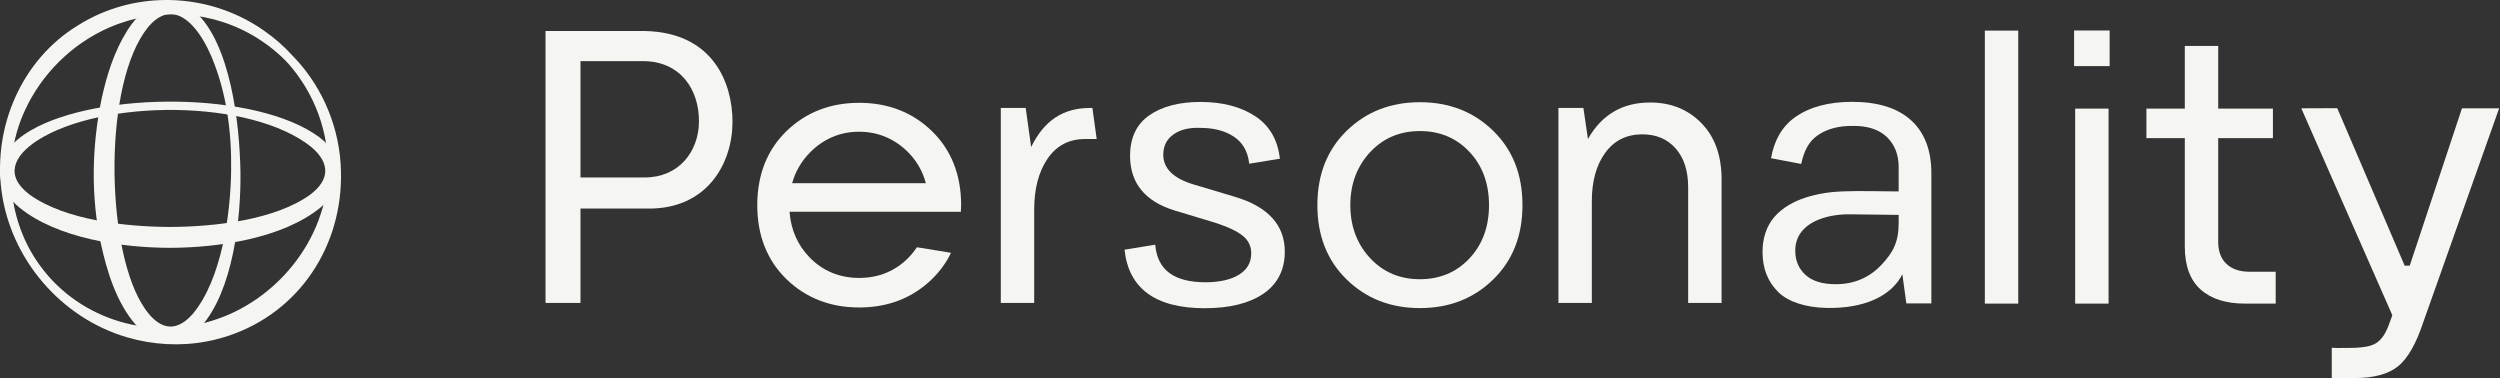
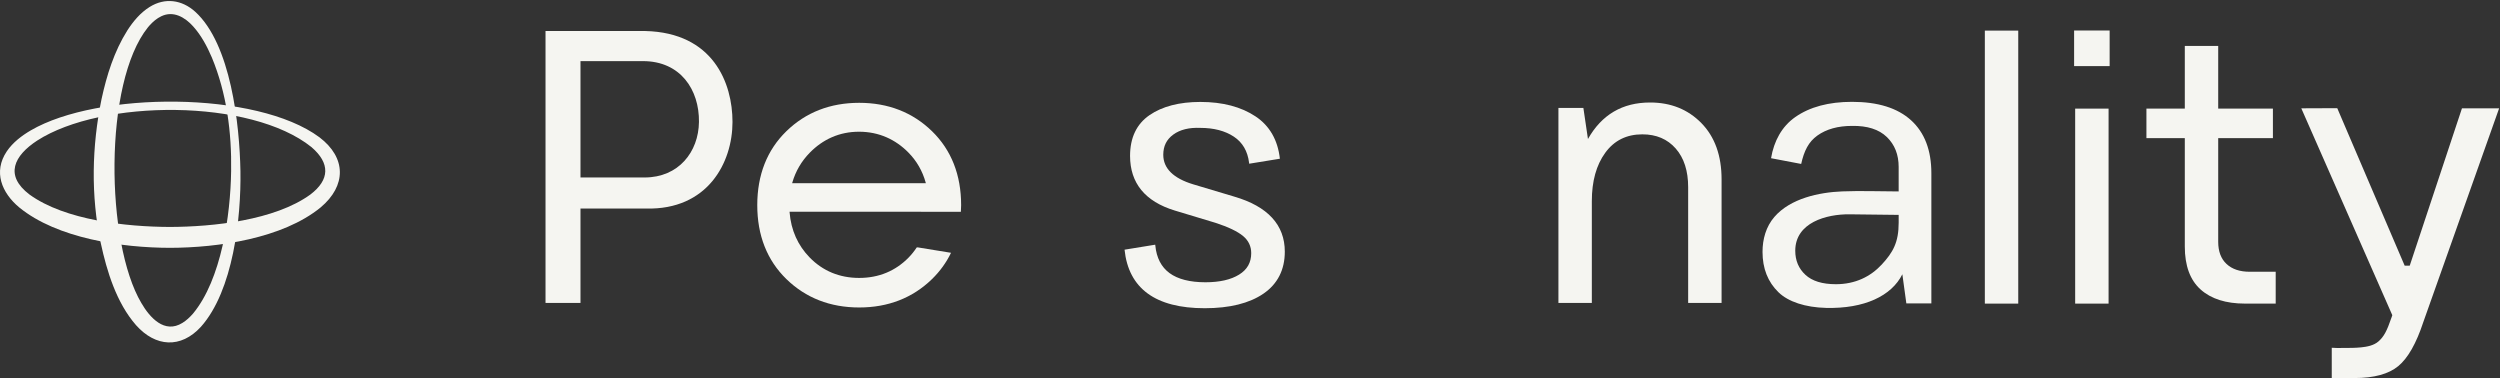
<svg xmlns="http://www.w3.org/2000/svg" width="205" height="31" viewBox="0 0 205 31" fill="none">
  <rect x="0" y="0" width="205" height="31" fill="#333333" stroke="none" />
  <path d="M52.919 2.544H44.733V24.84H47.6V17.101H52.982C58.004 17.224 60.065 13.37 60.065 9.997C60.065 6.811 58.485 2.679 52.919 2.544ZM52.855 14.553H47.6V5.012H52.727C55.803 5.012 57.347 7.364 57.315 9.997C57.284 12.461 55.644 14.553 52.855 14.553V14.553Z" fill="#F5F5F1" />
-   <path d="M122.437 10.722C120.834 9.162 118.833 8.381 116.434 8.381C114.034 8.381 112.033 9.162 110.43 10.722C108.827 12.284 108.025 14.316 108.025 16.822C108.025 19.328 108.826 21.361 110.43 22.922C112.033 24.483 114.034 25.263 116.434 25.263C118.833 25.263 120.834 24.483 122.437 22.922C124.041 21.361 124.842 19.328 124.842 16.822C124.842 14.316 124.041 12.284 122.437 10.722ZM120.464 21.222C119.398 22.338 118.054 22.896 116.434 22.896C114.814 22.896 113.469 22.338 112.403 21.222C111.336 20.105 110.726 18.639 110.726 16.821C110.726 15.004 111.337 13.538 112.403 12.422C113.47 11.305 114.813 10.747 116.434 10.747C118.054 10.747 119.398 11.305 120.464 12.422C121.531 13.538 122.099 15.005 122.099 16.821C122.099 18.638 121.531 20.105 120.464 21.222Z" fill="#F5F5F1" />
  <path d="M135.308 8.405C133.035 8.405 131.337 9.404 130.212 11.399L129.837 8.851H127.791V24.84H130.53V16.495C130.53 14.86 130.896 13.538 131.629 12.53C132.361 11.522 133.375 11.016 134.671 11.016C135.817 11.016 136.73 11.405 137.41 12.18C138.089 12.954 138.429 14.011 138.429 15.349V24.84H141.169V14.711C141.169 12.758 140.616 11.219 139.512 10.093C138.408 8.967 137.006 8.405 135.309 8.405H135.308Z" fill="#F5F5F1" />
  <path d="M165.496 2.51H162.757V24.896H165.496V2.51Z" fill="#F5F5F1" />
  <path d="M181.893 3.766H179.154V8.906H176.007V11.327H179.154V20.213C179.154 21.784 179.584 22.957 180.444 23.733C181.304 24.507 182.519 24.895 184.091 24.895H186.607V22.284H184.473C183.666 22.284 183.034 22.072 182.578 21.647C182.121 21.222 181.893 20.617 181.893 19.831V11.328H186.379V8.907H181.893V3.766Z" fill="#F5F5F1" />
  <path d="M201.881 8.882L197.597 21.787H197.184L191.661 8.886L191.654 8.87L188.745 8.882H188.706L196.169 25.845L196.11 26.019C195.718 27.168 195.475 27.601 195.044 27.988C194.655 28.336 194.079 28.436 193.618 28.483C193.142 28.533 192.651 28.531 192.176 28.532C191.995 28.532 191.815 28.532 191.635 28.535C191.502 28.537 191.369 28.528 191.231 28.517L191.204 28.516V31H193.077C194.668 31 195.873 30.67 196.66 30.02C197.446 29.371 198.135 28.161 198.706 26.426L204.928 8.884H201.88L201.881 8.882Z" fill="#F5F5F1" />
-   <path d="M89.39 8.852C87.203 8.852 85.635 9.85 84.553 12.059L84.107 8.852H82.065V24.841H84.804V17.197C84.804 15.477 85.17 14.081 85.903 13.009C86.635 11.936 87.66 11.4 88.976 11.4H89.929L89.577 8.852H89.39Z" fill="#F5F5F1" />
  <path d="M172.903 8.907H170.164V24.896H172.903V8.907Z" fill="#F5F5F1" />
  <path d="M170.077 2.501H172.99V5.421H170.077V2.501Z" fill="#F5F5F1" />
  <path d="M75.259 20.286H75.175C74.973 20.592 74.746 20.874 74.501 21.125C73.434 22.212 72.072 22.79 70.453 22.79C68.833 22.79 67.47 22.212 66.404 21.125C65.423 20.124 64.865 18.875 64.747 17.415L64.743 17.361H64.797L78.791 17.366L78.794 17.299C78.803 17.145 78.813 16.984 78.813 16.822C78.813 14.343 78.009 12.303 76.424 10.758C74.837 9.214 72.829 8.431 70.454 8.431C68.08 8.431 66.071 9.214 64.485 10.758C62.899 12.302 62.096 14.342 62.096 16.822C62.096 19.302 62.9 21.343 64.485 22.886C66.07 24.43 68.078 25.213 70.454 25.213C72.83 25.213 74.837 24.43 76.424 22.886C77.076 22.251 77.598 21.528 77.984 20.73L75.262 20.286H75.259ZM64.974 14.957C65.243 14.034 65.723 13.213 66.403 12.52C67.469 11.431 68.828 10.801 70.439 10.801H70.453C72.076 10.805 73.438 11.435 74.501 12.52C75.171 13.204 75.643 14.024 75.902 14.958L75.919 15.021H64.956L64.974 14.957Z" fill="#F5F5F1" />
  <path d="M156.708 9.862C155.598 8.855 153.984 8.351 151.867 8.351C149.955 8.351 148.402 8.767 147.211 9.6C146.117 10.363 145.462 11.561 145.227 12.973L147.697 13.443C147.932 12.384 148.295 11.632 149.03 11.111C149.77 10.586 150.715 10.324 151.867 10.324C153.12 10.304 154.071 10.607 154.719 11.234C155.367 11.861 155.69 12.678 155.69 13.685V15.698C154.154 15.696 152.605 15.633 151.07 15.694C149.164 15.769 146.812 16.27 145.502 17.785C144.811 18.583 144.527 19.614 144.527 20.654C144.527 22.011 144.961 23.119 145.838 23.968C146.638 24.745 148.039 25.206 149.738 25.248C152.872 25.325 155.108 24.267 155.993 22.49L156.32 24.878H158.372V14.21C158.372 12.319 157.817 10.87 156.707 9.862H156.708ZM155.69 18.28C155.69 19.864 155.228 20.696 154.303 21.692C153.377 22.69 152.124 23.305 150.541 23.305C149.43 23.305 148.598 23.048 148.043 22.534C147.488 22.02 147.211 21.363 147.211 20.56C147.211 18.248 149.769 17.554 151.659 17.573C152.019 17.577 155.691 17.62 155.691 17.621V18.28L155.69 18.28Z" fill="#F5F5F1" />
  <path d="M101.21 16.122L97.839 15.114C96.213 14.62 95.388 13.805 95.388 12.691C95.388 11.98 95.657 11.438 96.21 11.034C96.763 10.631 97.508 10.446 98.432 10.487C99.532 10.487 100.455 10.728 101.175 11.205C101.889 11.676 102.308 12.397 102.424 13.344L102.433 13.425L104.95 13.015C104.78 11.487 104.113 10.32 102.963 9.551C101.78 8.76 100.256 8.359 98.432 8.359C96.706 8.359 95.301 8.724 94.255 9.445C93.2 10.172 92.665 11.295 92.665 12.784C92.665 15.015 93.9 16.523 96.335 17.265L99.675 18.273C100.723 18.614 101.483 18.979 101.936 19.357C102.377 19.725 102.6 20.197 102.6 20.758C102.6 21.528 102.275 22.104 101.606 22.518C100.934 22.935 100.006 23.146 98.847 23.146C97.572 23.146 96.58 22.892 95.9 22.392C95.224 21.896 94.833 21.137 94.737 20.138L94.73 20.064L92.213 20.474C92.545 23.658 94.755 25.274 98.788 25.274C100.828 25.274 102.447 24.872 103.601 24.081C104.764 23.284 105.354 22.124 105.354 20.635C105.354 18.444 103.96 16.925 101.21 16.123L101.21 16.122Z" fill="#F5F5F1" />
  <path d="M19.716 14.025C19.778 17.887 19.123 23.825 16.476 26.797C14.827 28.599 12.746 28.455 11.152 26.66C9.556 24.834 8.766 22.265 8.264 19.939C7.441 16.051 7.529 12.007 8.327 8.123C8.754 6.159 9.359 4.218 10.439 2.5C10.918 1.756 11.508 1.046 12.269 0.571C13.53 -0.218 14.919 -0.019 16.007 0.962C18.934 3.625 19.645 10.214 19.716 14.025V14.025ZM18.953 14.025C19.004 10.864 18.587 7.642 17.371 4.712C16.976 3.79 16.504 2.906 15.839 2.164C15.167 1.417 14.221 0.854 13.225 1.333C12.859 1.507 12.544 1.778 12.27 2.079C12.228 2.13 12.17 2.191 12.13 2.242C8.472 6.795 8.661 19.907 11.59 24.847C12.289 26.05 13.494 27.393 14.963 26.476C15.283 26.279 15.569 26.01 15.819 25.725C18.163 22.91 18.902 17.62 18.953 14.025V14.025Z" fill="#F5F5F1" />
-   <path d="M27.959 14.071C28.109 20.137 24.57 25.585 18.755 27.528C18.554 27.588 18.284 27.682 18.084 27.733C17.923 27.775 17.648 27.848 17.49 27.887C17.334 27.921 17.045 27.977 16.89 28.009C14.75 28.406 12.529 28.273 10.446 27.667C4.995 26.085 0.844 21.226 0.118 15.604C-0.56 10.354 1.796 4.893 6.36 2.101C6.609 1.936 6.925 1.766 7.185 1.618C7.361 1.529 7.63 1.393 7.806 1.305C12.287 -0.808 17.615 -0.321 21.659 2.52C22.495 3.106 23.275 3.777 23.958 4.534C24.033 4.618 24.115 4.697 24.193 4.779C26.543 7.275 27.897 10.643 27.959 14.071ZM26.896 14.071C26.978 10.849 25.797 7.672 23.674 5.25C22.95 4.457 22.107 3.773 21.207 3.194C17.553 0.853 12.93 0.54 8.96 2.254C5.899 3.59 3.387 6.081 2.007 9.129C0.229 13.021 0.608 17.822 3.002 21.379C6.114 26.037 12.025 27.971 17.33 26.318C22.617 24.735 26.788 19.657 26.896 14.071Z" fill="#F5F5F1" />
  <path d="M13.935 20.322C10.005 20.315 4.694 19.557 1.575 17.007C0.142 15.812 -0.571 14.091 0.554 12.413C1.052 11.68 1.776 11.129 2.528 10.689C8.011 7.493 21.03 7.424 26.195 11.258C28.407 12.938 28.41 15.228 26.294 17.007C23.177 19.557 17.865 20.315 13.935 20.322H13.935ZM13.935 18.61C17.489 18.597 22.523 18.068 25.444 15.956C27.054 14.738 27.077 13.38 25.543 12.065C20.576 8.066 8.338 8.115 3.045 11.53C1.16 12.763 0.336 14.374 2.425 15.956C5.348 18.068 10.378 18.597 13.935 18.61H13.935Z" fill="#F5F5F1" />
</svg>